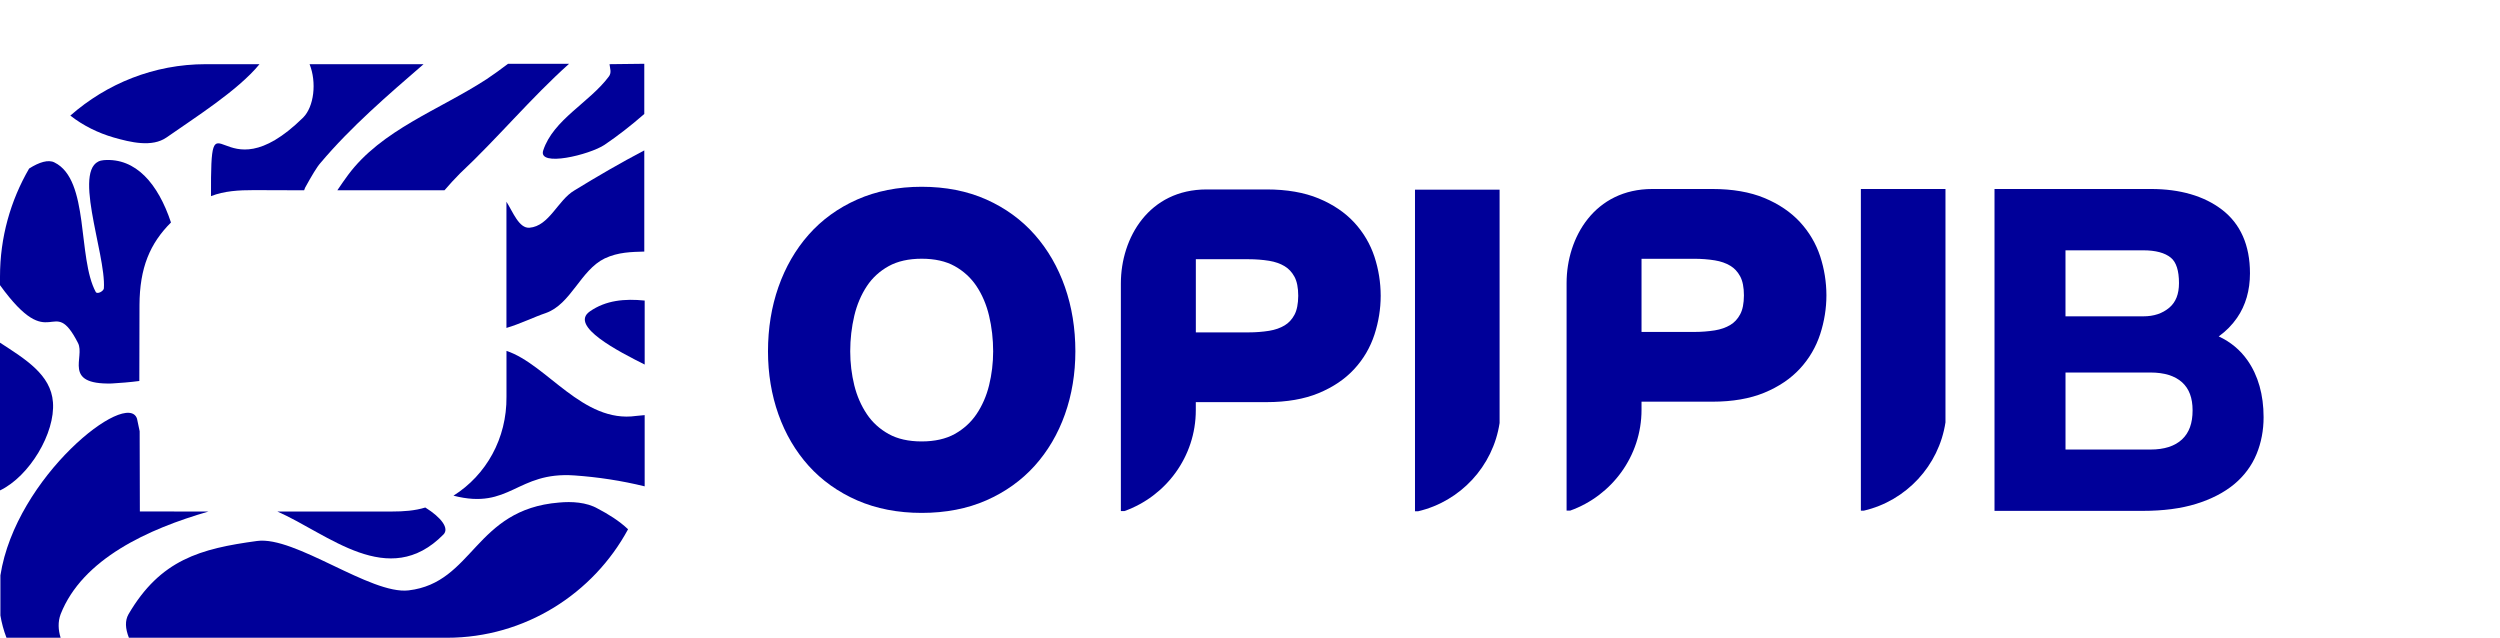
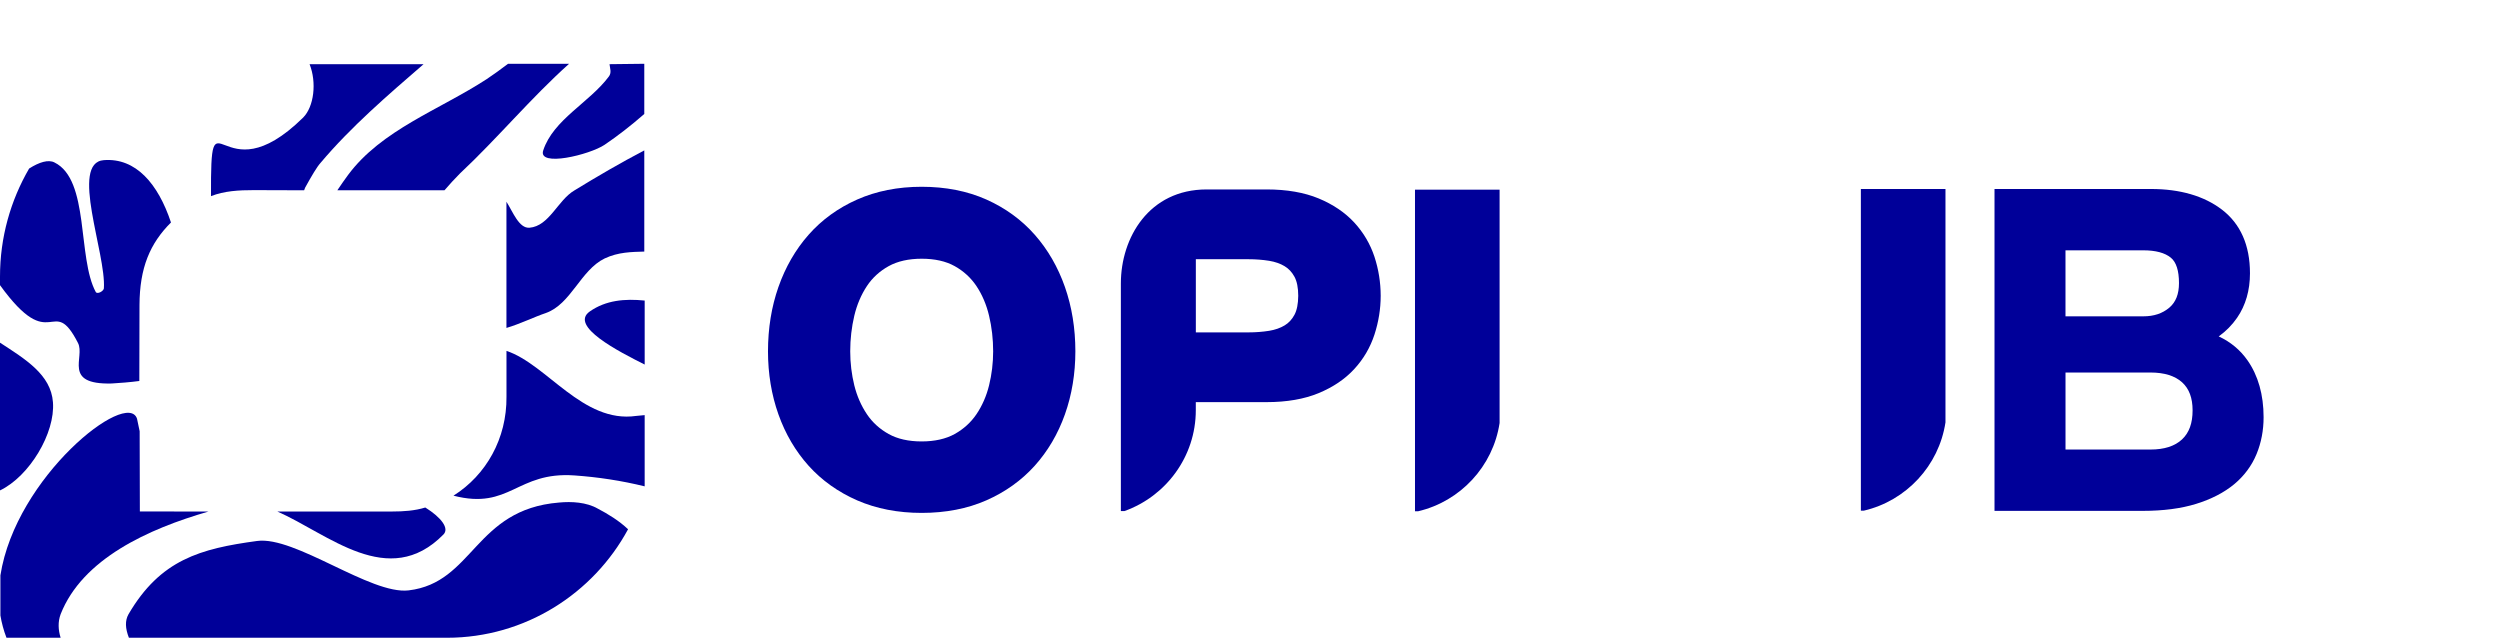
<svg xmlns="http://www.w3.org/2000/svg" version="1.1" id="Warstwa_1" x="0px" y="0px" width="196px" height="50px" viewBox="0 0 196 50" style="enable-background:new 0 0 196 50;" xml:space="preserve">
  <style type="text/css">
	.st0{fill:#000099;}
</style>
  <g>
    <path class="st0" d="M36.06,13.601c2.947-2.76,5.546-5.904,8.556-8.601h-4.785c-0.539,0.412-1.109,0.824-1.68,1.207   c-3.708,2.412-8.239,3.968-10.87,7.52c-0.19,0.254-0.583,0.811-0.833,1.192h8.398C35.195,14.507,35.712,13.949,36.06,13.601" />
    <path class="st0" d="M23.923,14.71c0.507-0.919,0.919-1.619,1.204-1.936c2.408-2.855,5.261-5.299,8.081-7.742h-8.937   c0.57,1.429,0.349,3.331-0.507,4.189c-6.557,6.443-7.254-2.697-7.222,6.157c1.046-0.412,2.193-0.472,3.365-0.472l3.936,0.013   L23.923,14.71z" />
    <path class="st0" d="M43.824,39.4c-6.623,0.539-6.687,6.284-11.789,6.886c-2.979,0.349-8.905-4.285-11.884-3.873   c-4.437,0.602-7.574,1.461-10.077,5.745C9.789,48.666,9.821,49.268,10.106,50h24.937c6.116,0,11.472-3.461,14.197-8.506   c-0.697-0.665-1.585-1.207-2.377-1.619C45.979,39.368,44.807,39.305,43.824,39.4" />
    <path class="st0" d="M46.233,24.423c-1.616,1.144,2.282,3.14,4.31,4.158v-5.017C48.99,23.406,47.5,23.532,46.233,24.423" />
    <path class="st0" d="M13.405,17.442c-1.014-3.045-2.757-5.077-5.261-4.887c-2.694,0.19,0.19,7.33,0,10.058   c-0.032,0.222-0.507,0.475-0.634,0.285c-1.458-2.697-0.475-8.791-3.232-10.157c-0.475-0.254-1.204-0.032-1.996,0.475   C0.824,15.727,0,18.614,0,21.691v0.665c4.088,5.65,4.088,0.57,6.116,4.538c0.57,1.109-1.236,3.267,2.63,3.172   c0.57-0.032,1.477-0.101,2.177-0.196l0.013-5.951C10.949,20.988,11.757,19.089,13.405,17.442" />
    <path class="st0" d="M21.743,40.103c3.993,1.746,8.712,6.183,13.021,1.803c0.475-0.475-0.152-1.325-1.42-2.117   c-0.824,0.254-1.699,0.314-2.618,0.314H21.743z" />
    <path class="st0" d="M10.743,32.83c-0.761-2.348-9.507,4.538-10.711,12.28v3.14c0.095,0.57,0.254,1.176,0.475,1.746h4.246   c-0.19-0.602-0.222-1.239,0-1.841c1.711-4.348,6.874-6.687,11.595-8.052L10.965,40.1l-0.016-6.29L10.743,32.83z" />
    <path class="st0" d="M47.786,5.032c0.032,0.317,0.19,0.665-0.063,0.982c-1.521,2.031-4.342,3.362-5.134,5.777   c-0.444,1.334,3.644,0.349,4.817-0.444c0.982-0.665,2.06-1.493,3.106-2.412V5L47.786,5.032z" />
    <path class="st0" d="M4.151,31.531C3.993,29.373,1.996,28.165,0,26.866v11.583C2.313,37.337,4.342,33.943,4.151,31.531" />
    <path class="st0" d="M35.553,38.861L35.553,38.861c4.437,1.144,4.944-1.905,9.475-1.588c1.838,0.127,3.708,0.412,5.514,0.856   v-5.584c-0.222,0.032-0.444,0.032-0.665,0.063c-4.183,0.602-7-4.05-10.169-5.099v3.597C39.739,34.377,38.12,37.242,35.553,38.861" />
    <path class="st0" d="M41.511,17.854c-0.824,0.063-1.299-1.242-1.806-2.038v9.894c1.077-0.317,2.218-0.878,3.074-1.163   c1.996-0.697,2.725-3.362,4.627-4.285c1.077-0.507,2.123-0.507,3.106-0.539v-7.932c-1.87,0.982-3.676,2.031-5.482,3.14   C43.729,15.695,43.064,17.727,41.511,17.854" />
-     <path class="st0" d="M13.056,10.777c2.123-1.493,5.609-3.682,7.289-5.745H16.13c-4.056,0-7.764,1.524-10.616,4.031   c1.014,0.792,2.187,1.366,3.391,1.714C10.236,11.157,11.915,11.569,13.056,10.777" />
    <path class="st0" d="M176.204,28.251c-0.574-0.818-1.328-1.445-2.256-1.876c0.574-0.412,1.055-0.903,1.442-1.464   c0.669-0.973,1.008-2.145,1.008-3.486c0-2.202-0.745-3.882-2.209-4.998c-1.407-1.068-3.277-1.61-5.555-1.61h-12.264v25.235h11.63   c1.597,0,3.001-0.184,4.174-0.548c1.195-0.371,2.193-0.887,2.973-1.531c0.795-0.659,1.391-1.461,1.768-2.377   c0.368-0.894,0.551-1.863,0.551-2.887C177.465,30.945,177.04,29.446,176.204,28.251z M161.933,29.205h6.664   c1.081,0,1.917,0.26,2.481,0.77c0.551,0.501,0.821,1.22,0.821,2.199c0,1.008-0.269,1.752-0.827,2.275   c-0.564,0.529-1.394,0.795-2.472,0.795h-6.664v-6.04H161.933z M170.081,24.115c-0.542,0.46-1.211,0.685-2.047,0.685h-6.1v-5.175   h6.1c0.963,0,1.689,0.193,2.158,0.577c0.425,0.345,0.64,1.017,0.64,1.993C170.832,23.054,170.588,23.681,170.081,24.115z" />
    <path class="st0" d="M145.892,14.818v25.216h0.241c3.312-0.773,5.879-3.521,6.392-6.921V14.818H145.892z" />
-     <path class="st0" d="M142.704,20.1c-0.33-1.001-0.862-1.905-1.585-2.69c-0.723-0.783-1.664-1.42-2.795-1.889   c-1.125-0.466-2.494-0.704-4.069-0.704h-4.709c-4.519,0-6.725,3.784-6.725,7.371v17.845h0.279c3.251-1.16,5.596-4.265,5.596-7.904   v-0.637h5.558c1.575,0,2.941-0.238,4.069-0.704c1.135-0.469,2.076-1.106,2.798-1.892c0.723-0.783,1.255-1.695,1.585-2.71   c0.32-0.989,0.485-2.009,0.485-3.036C143.189,22.11,143.024,21.08,142.704,20.1z M136.423,24.654   c-0.196,0.361-0.447,0.631-0.764,0.821c-0.342,0.206-0.751,0.349-1.214,0.425c-0.517,0.082-1.062,0.124-1.623,0.124h-4.126v-5.736   l0,0h4.126c0.558,0,1.103,0.041,1.623,0.124c0.463,0.076,0.875,0.219,1.214,0.425c0.32,0.193,0.57,0.463,0.767,0.821   c0.196,0.361,0.298,0.865,0.298,1.499C136.721,23.789,136.623,24.293,136.423,24.654z" />
    <path class="st0" d="M83.491,22.502c-0.545-1.556-1.34-2.935-2.367-4.098c-1.03-1.169-2.307-2.098-3.796-2.763   c-1.486-0.662-3.191-0.998-5.07-0.998c-1.857,0-3.556,0.336-5.051,0.998c-1.499,0.662-2.782,1.594-3.812,2.763   c-1.027,1.163-1.822,2.542-2.367,4.098c-0.542,1.546-0.818,3.242-0.818,5.039c0,1.756,0.276,3.419,0.818,4.944   c0.545,1.537,1.344,2.893,2.37,4.034c1.033,1.147,2.317,2.06,3.812,2.713c1.493,0.65,3.191,0.979,5.048,0.979   c1.879,0,3.584-0.33,5.067-0.982c1.486-0.653,2.763-1.565,3.796-2.713c1.027-1.141,1.825-2.497,2.37-4.034   c0.542-1.527,0.818-3.191,0.818-4.944C84.308,25.744,84.033,24.049,83.491,22.502z M77.863,27.541c0,0.913-0.108,1.81-0.32,2.671   c-0.206,0.837-0.539,1.597-0.989,2.263c-0.434,0.643-1.011,1.163-1.708,1.553c-0.694,0.383-1.565,0.58-2.586,0.58   c-1.024,0-1.892-0.193-2.586-0.58c-0.7-0.387-1.277-0.91-1.708-1.553c-0.447-0.662-0.78-1.423-0.989-2.26   c-0.212-0.862-0.32-1.762-0.32-2.671c0-0.957,0.108-1.895,0.32-2.792c0.206-0.868,0.542-1.651,0.989-2.326   c0.431-0.65,1.008-1.176,1.708-1.562c0.694-0.383,1.565-0.58,2.586-0.58c1.02,0,1.892,0.193,2.586,0.58   c0.7,0.39,1.274,0.916,1.708,1.565c0.45,0.675,0.783,1.458,0.989,2.326C77.755,25.643,77.863,26.584,77.863,27.541z" />
    <path class="st0" d="M107.759,20.135c-0.33-1.001-0.862-1.905-1.585-2.69c-0.723-0.783-1.664-1.42-2.795-1.889   c-1.125-0.466-2.494-0.704-4.069-0.704h-4.709c-4.519,0-6.725,3.784-6.725,7.371v17.845h0.279c3.251-1.16,5.596-4.265,5.596-7.904   v-0.637h5.558c1.575,0,2.941-0.238,4.069-0.704c1.135-0.469,2.076-1.106,2.798-1.892c0.723-0.783,1.255-1.695,1.585-2.71   c0.32-0.989,0.485-2.009,0.485-3.036C108.244,22.141,108.079,21.114,107.759,20.135z M101.481,24.689   c-0.196,0.361-0.447,0.631-0.764,0.821c-0.342,0.206-0.751,0.349-1.214,0.425c-0.517,0.082-1.062,0.124-1.623,0.124h-4.126v-5.736   l0,0h4.126c0.558,0,1.103,0.041,1.623,0.124c0.463,0.076,0.875,0.219,1.214,0.425c0.32,0.193,0.57,0.463,0.767,0.821   c0.196,0.361,0.298,0.865,0.298,1.499C101.776,23.824,101.678,24.328,101.481,24.689z" />
    <path class="st0" d="M110.935,14.868v25.216h0.241c3.312-0.773,5.879-3.521,6.392-6.921V14.868H110.935z" />
  </g>
</svg>